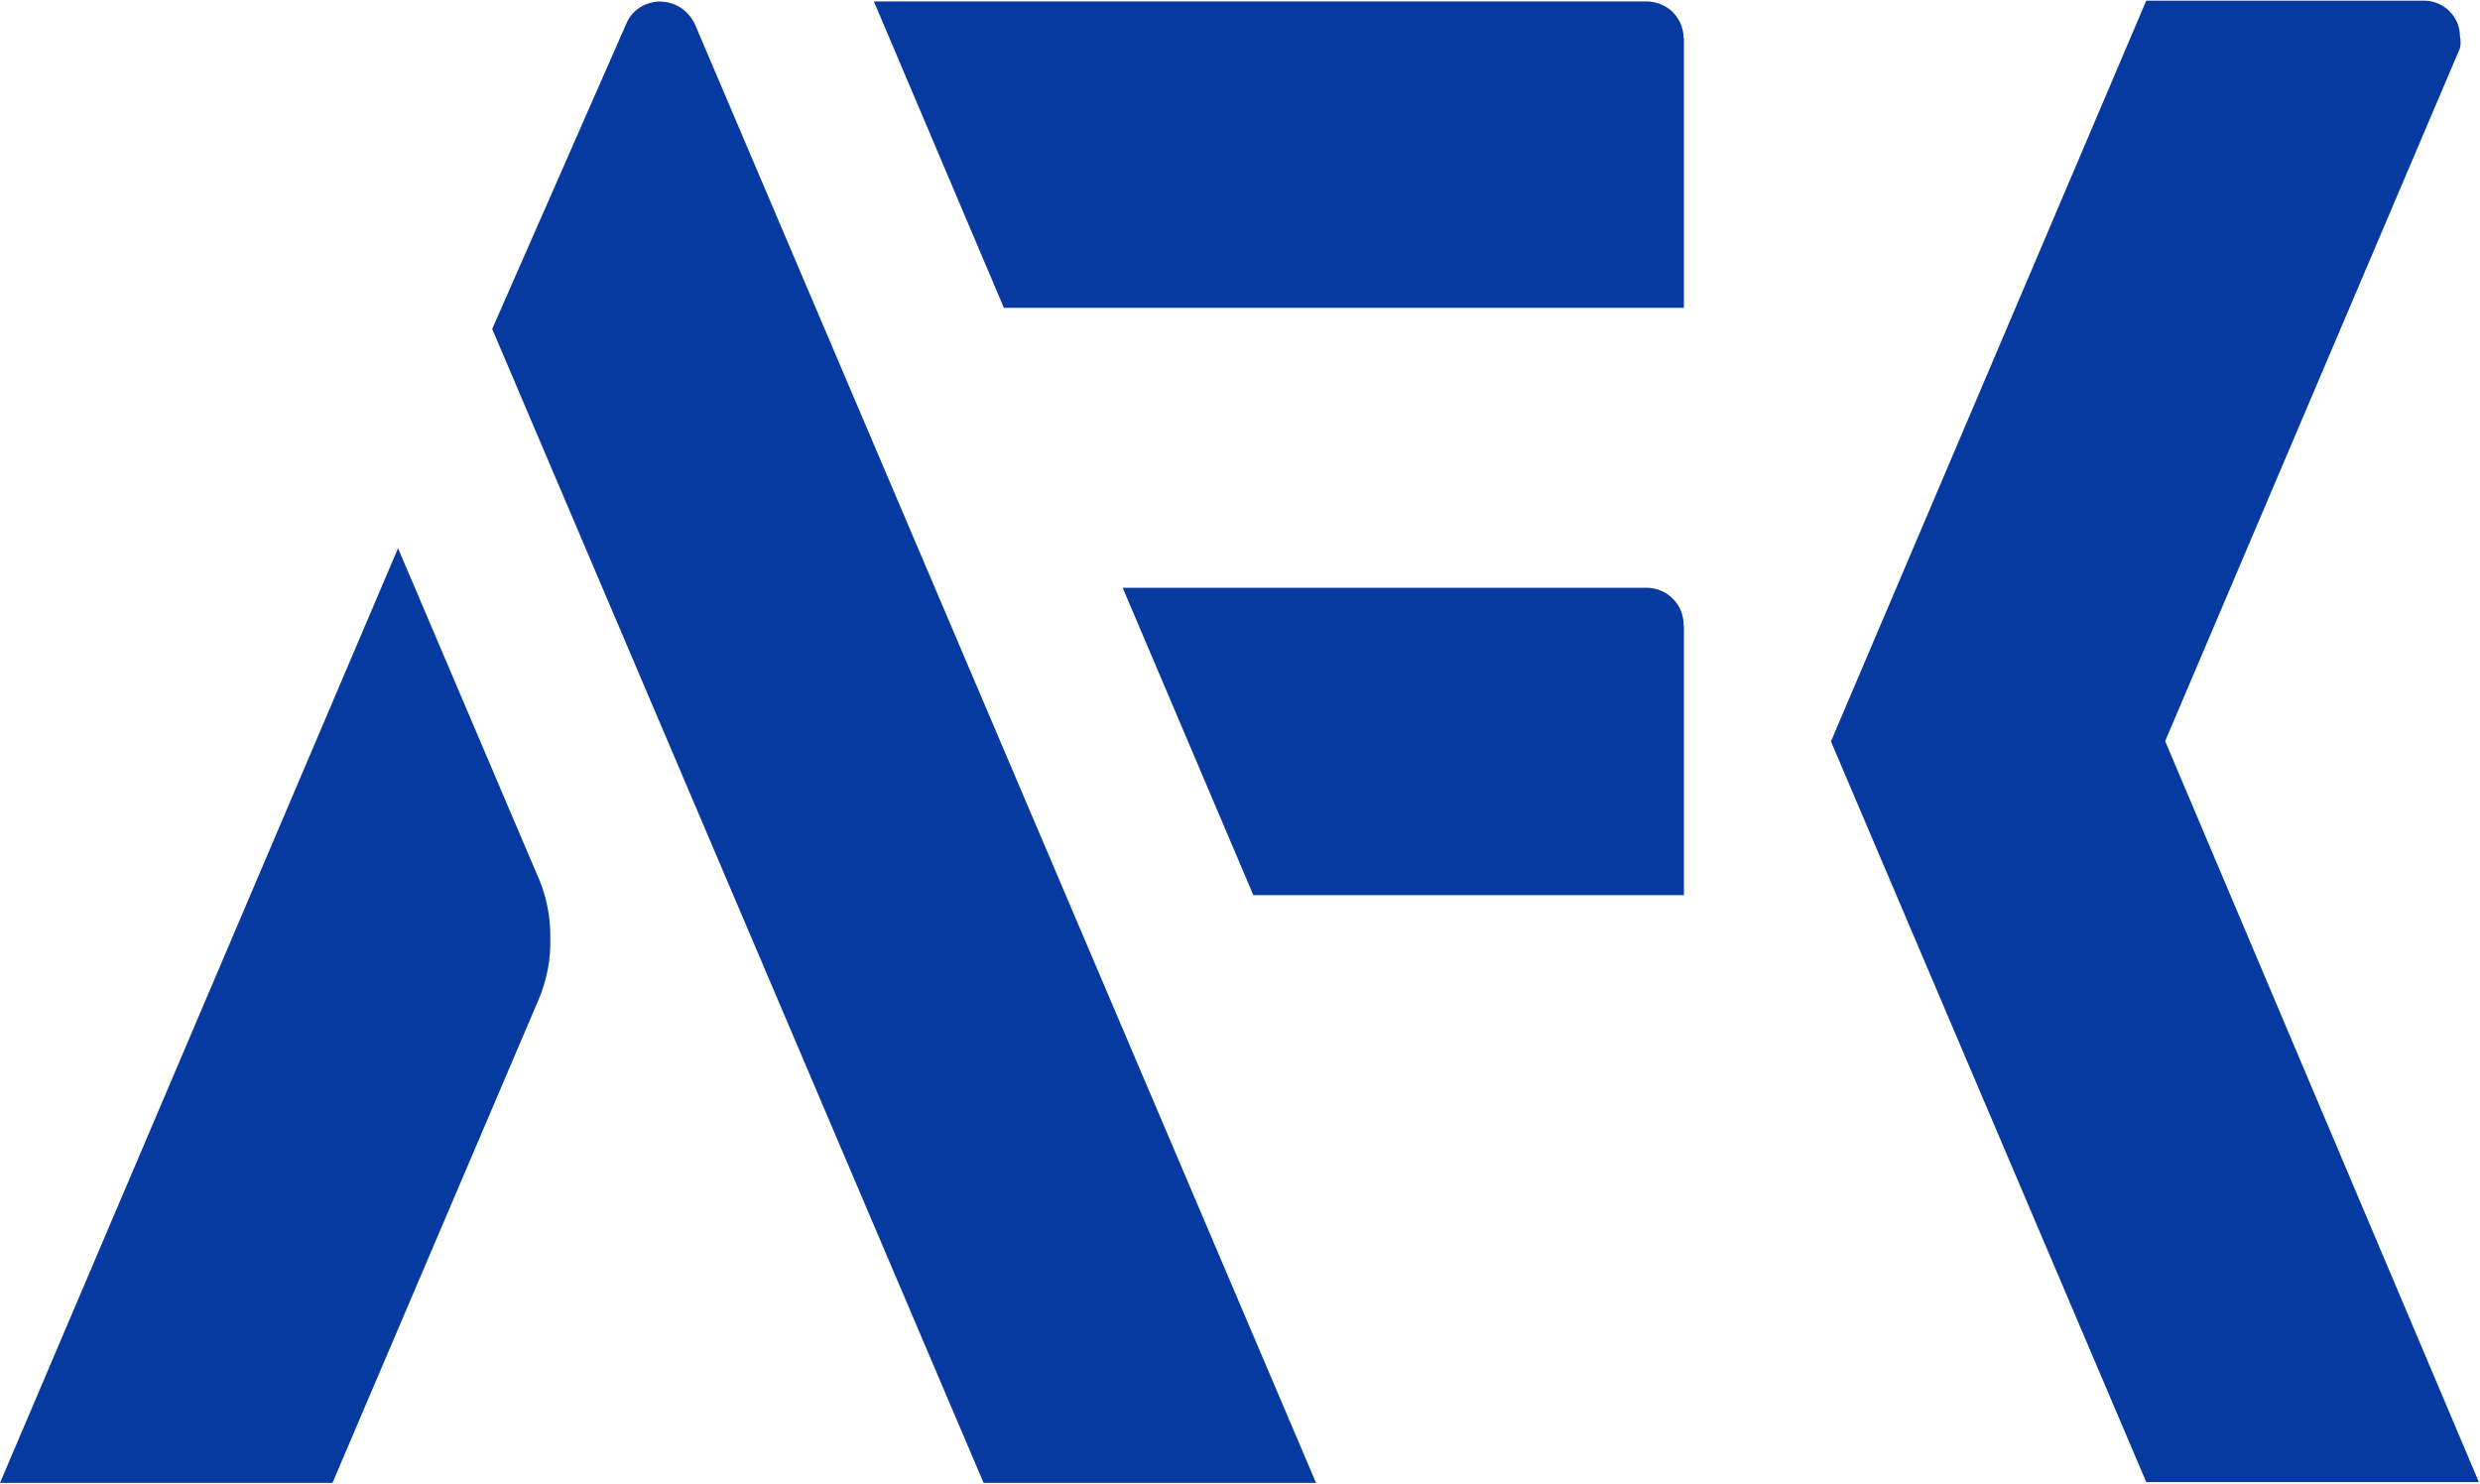
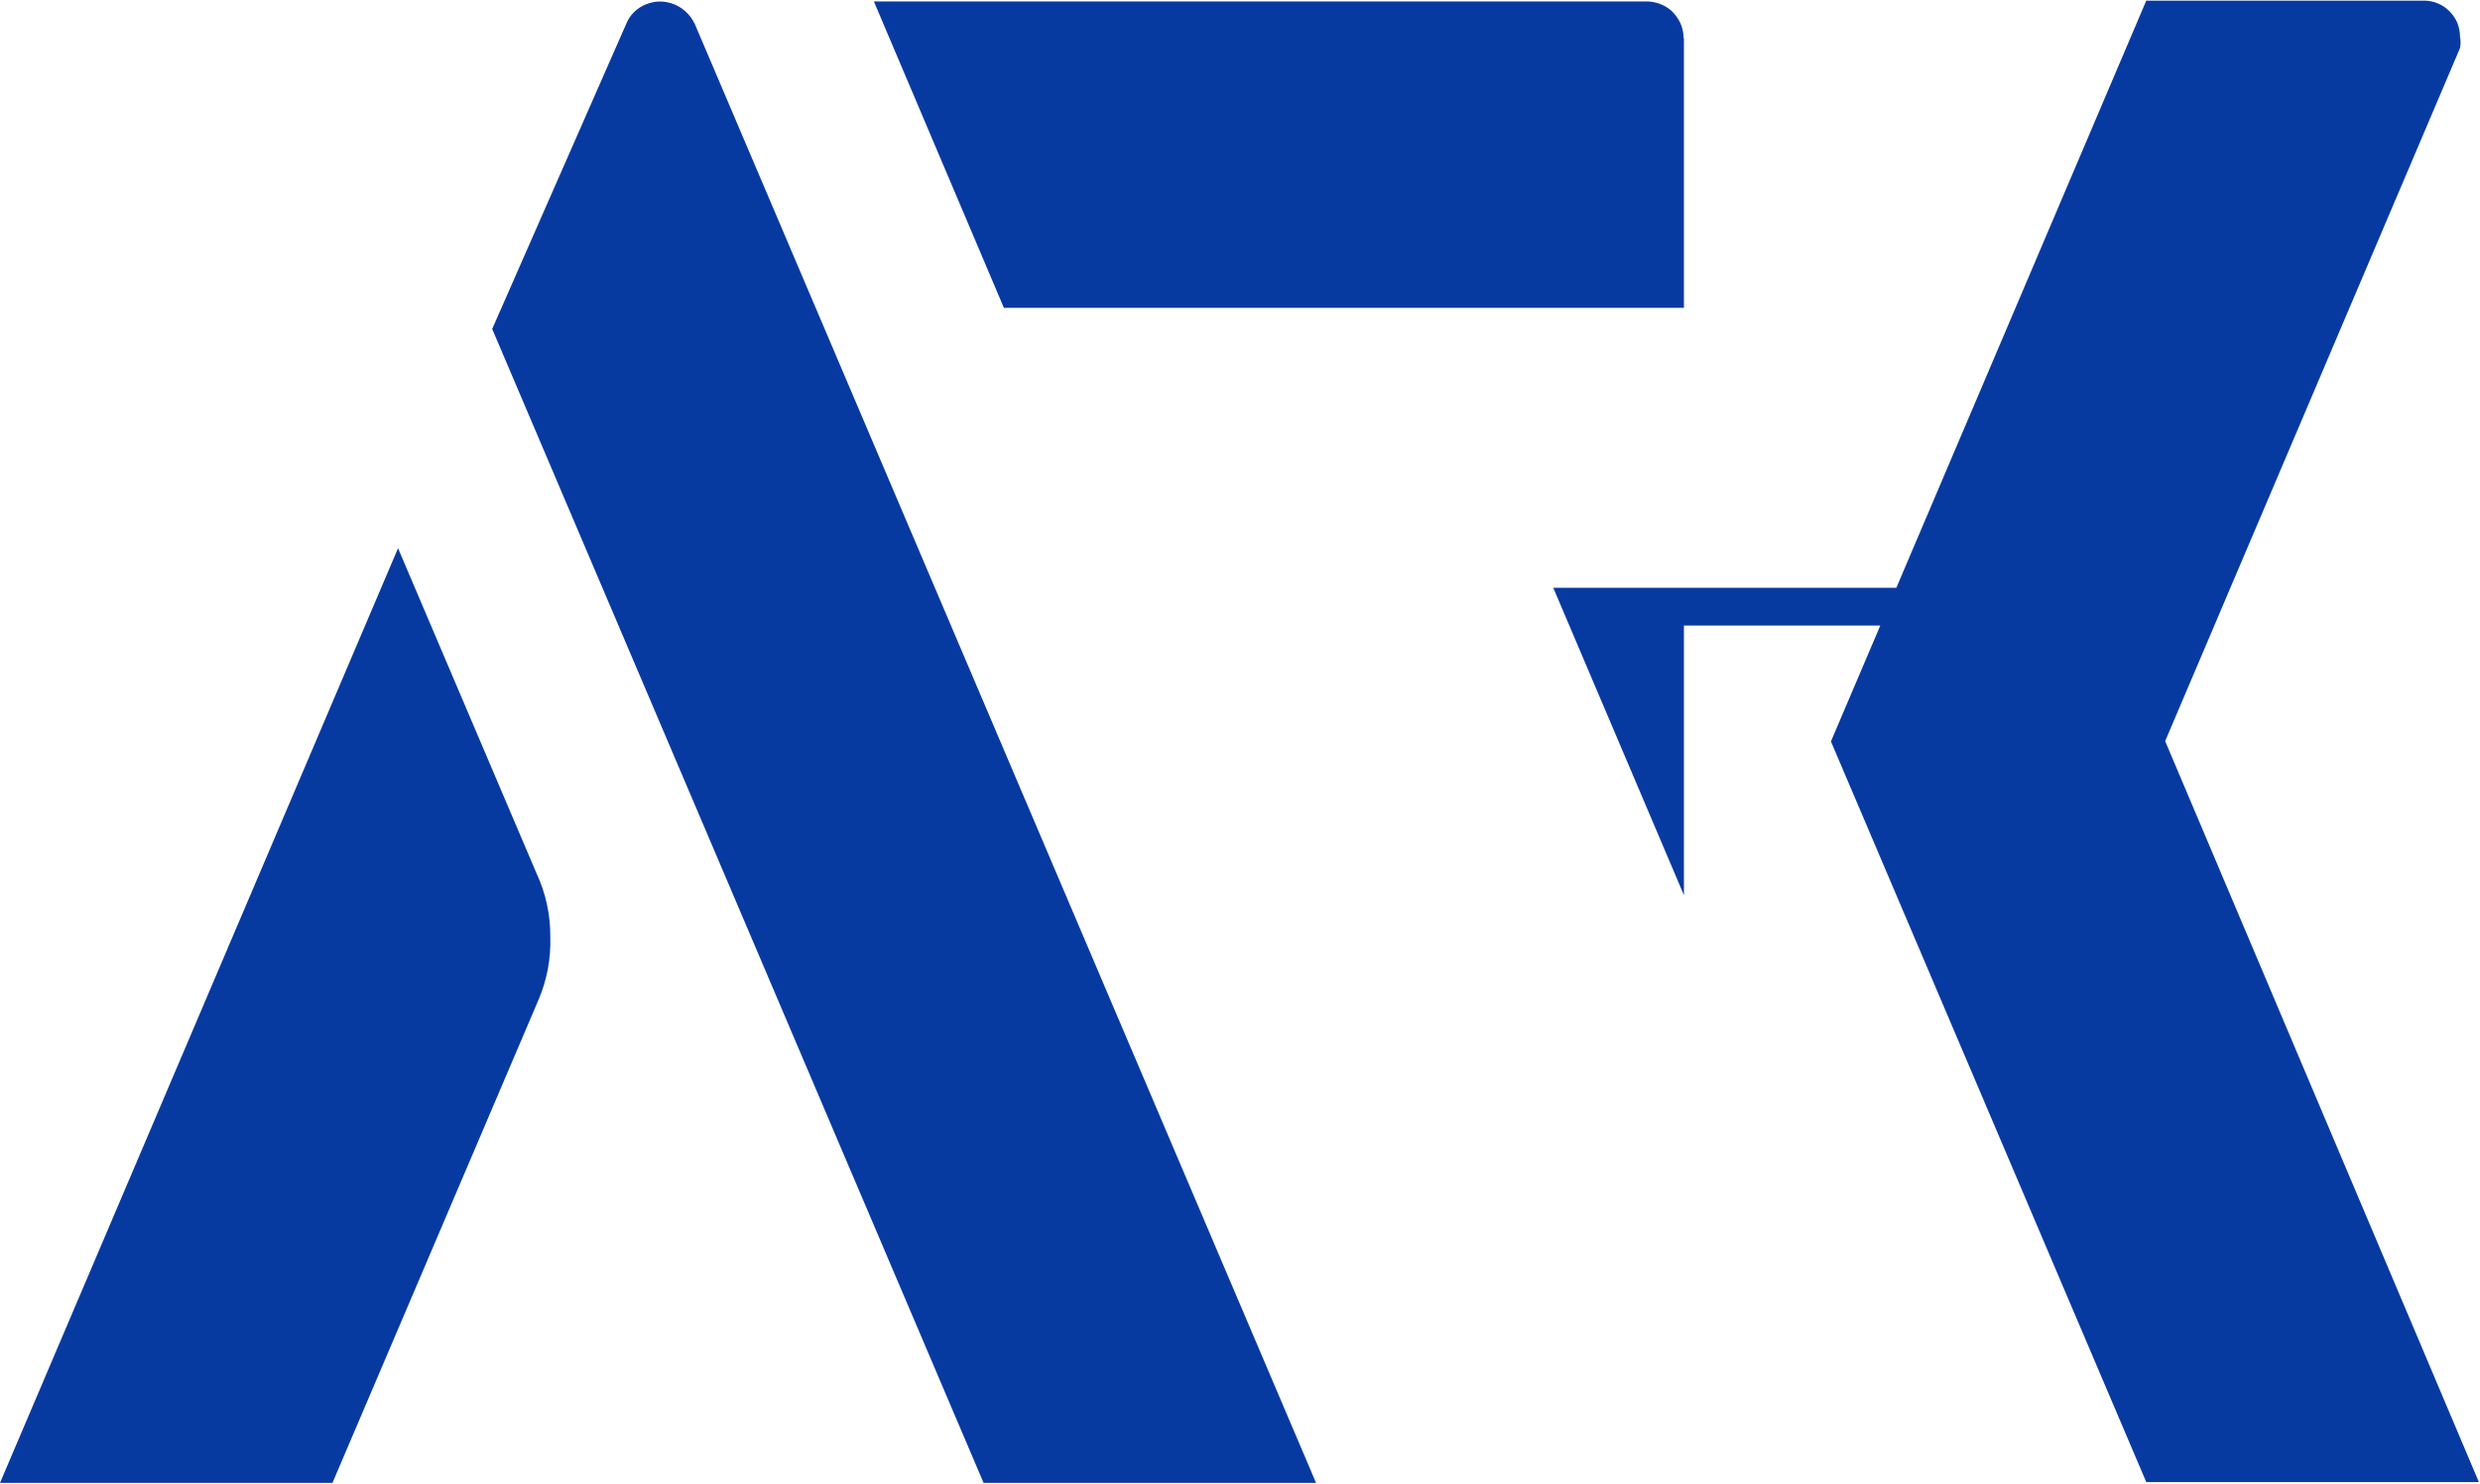
<svg xmlns="http://www.w3.org/2000/svg" version="1.2" viewBox="0 0 1562 935" width="1562" height="935">
  <title>afkk-svg</title>
  <style>
		.s0 { fill: #073aa1 } 
	</style>
-   <path id="Layer" class="s0" d="m310 207.2l84.3-191.9c0.9-2.2 2-4.2 3.5-6 2-2.4 4.5-4.4 7.3-5.8 2.8-1.4 5.8-2.2 8.9-2.5 3.1-0.2 6.3 0.2 9.2 1.2 3 1 5.7 2.5 8.1 4.6 2.7 2.3 4.9 5.2 6.4 8.5l391.2 918.7h-209.4zm750.6-183.1v169.8h-428.3l-81.9-193h486.5c5.6 0 11 1.9 15.4 5.5 2.5 2.2 4.5 4.9 6 8 1.4 3.1 2.1 6.4 2.1 9.7zm0 369.9v169.8h-271.2l-82.3-193.6h329.8c3.1 0 6.2 0.6 9.1 1.8 2.9 1.2 5.5 2.9 7.7 5.2 2.2 2.2 3.9 4.8 5.1 7.7 1.1 2.9 1.7 6 1.6 9.1zm-721.2 235.2l-130 304.8h-209.4l250.7-588.7 87.1 204.5c6 12.8 9 26.8 8.8 40.9 0.4 13.2-2.1 26.3-7.2 38.5zm1221.9 304.3h-209.5l-198.6-466.5 198.6-466.6h174.8c3 0 5.9 0.5 8.7 1.7 2.8 1.1 5.3 2.8 7.4 4.9 2.1 2.1 3.8 4.6 5 7.3 1.1 2.8 1.7 5.8 1.7 8.8 0.5 2.4 0.5 4.8 0 7.2l-185.7 436.5z" />
+   <path id="Layer" class="s0" d="m310 207.2l84.3-191.9c0.9-2.2 2-4.2 3.5-6 2-2.4 4.5-4.4 7.3-5.8 2.8-1.4 5.8-2.2 8.9-2.5 3.1-0.2 6.3 0.2 9.2 1.2 3 1 5.7 2.5 8.1 4.6 2.7 2.3 4.9 5.2 6.4 8.5l391.2 918.7h-209.4zm750.6-183.1v169.8h-428.3l-81.9-193h486.5c5.6 0 11 1.9 15.4 5.5 2.5 2.2 4.5 4.9 6 8 1.4 3.1 2.1 6.4 2.1 9.7zm0 369.9v169.8l-82.3-193.6h329.8c3.1 0 6.2 0.6 9.1 1.8 2.9 1.2 5.5 2.9 7.7 5.2 2.2 2.2 3.9 4.8 5.1 7.7 1.1 2.9 1.7 6 1.6 9.1zm-721.2 235.2l-130 304.8h-209.4l250.7-588.7 87.1 204.5c6 12.8 9 26.8 8.8 40.9 0.4 13.2-2.1 26.3-7.2 38.5zm1221.9 304.3h-209.5l-198.6-466.5 198.6-466.6h174.8c3 0 5.9 0.5 8.7 1.7 2.8 1.1 5.3 2.8 7.4 4.9 2.1 2.1 3.8 4.6 5 7.3 1.1 2.8 1.7 5.8 1.7 8.8 0.5 2.4 0.5 4.8 0 7.2l-185.7 436.5z" />
</svg>